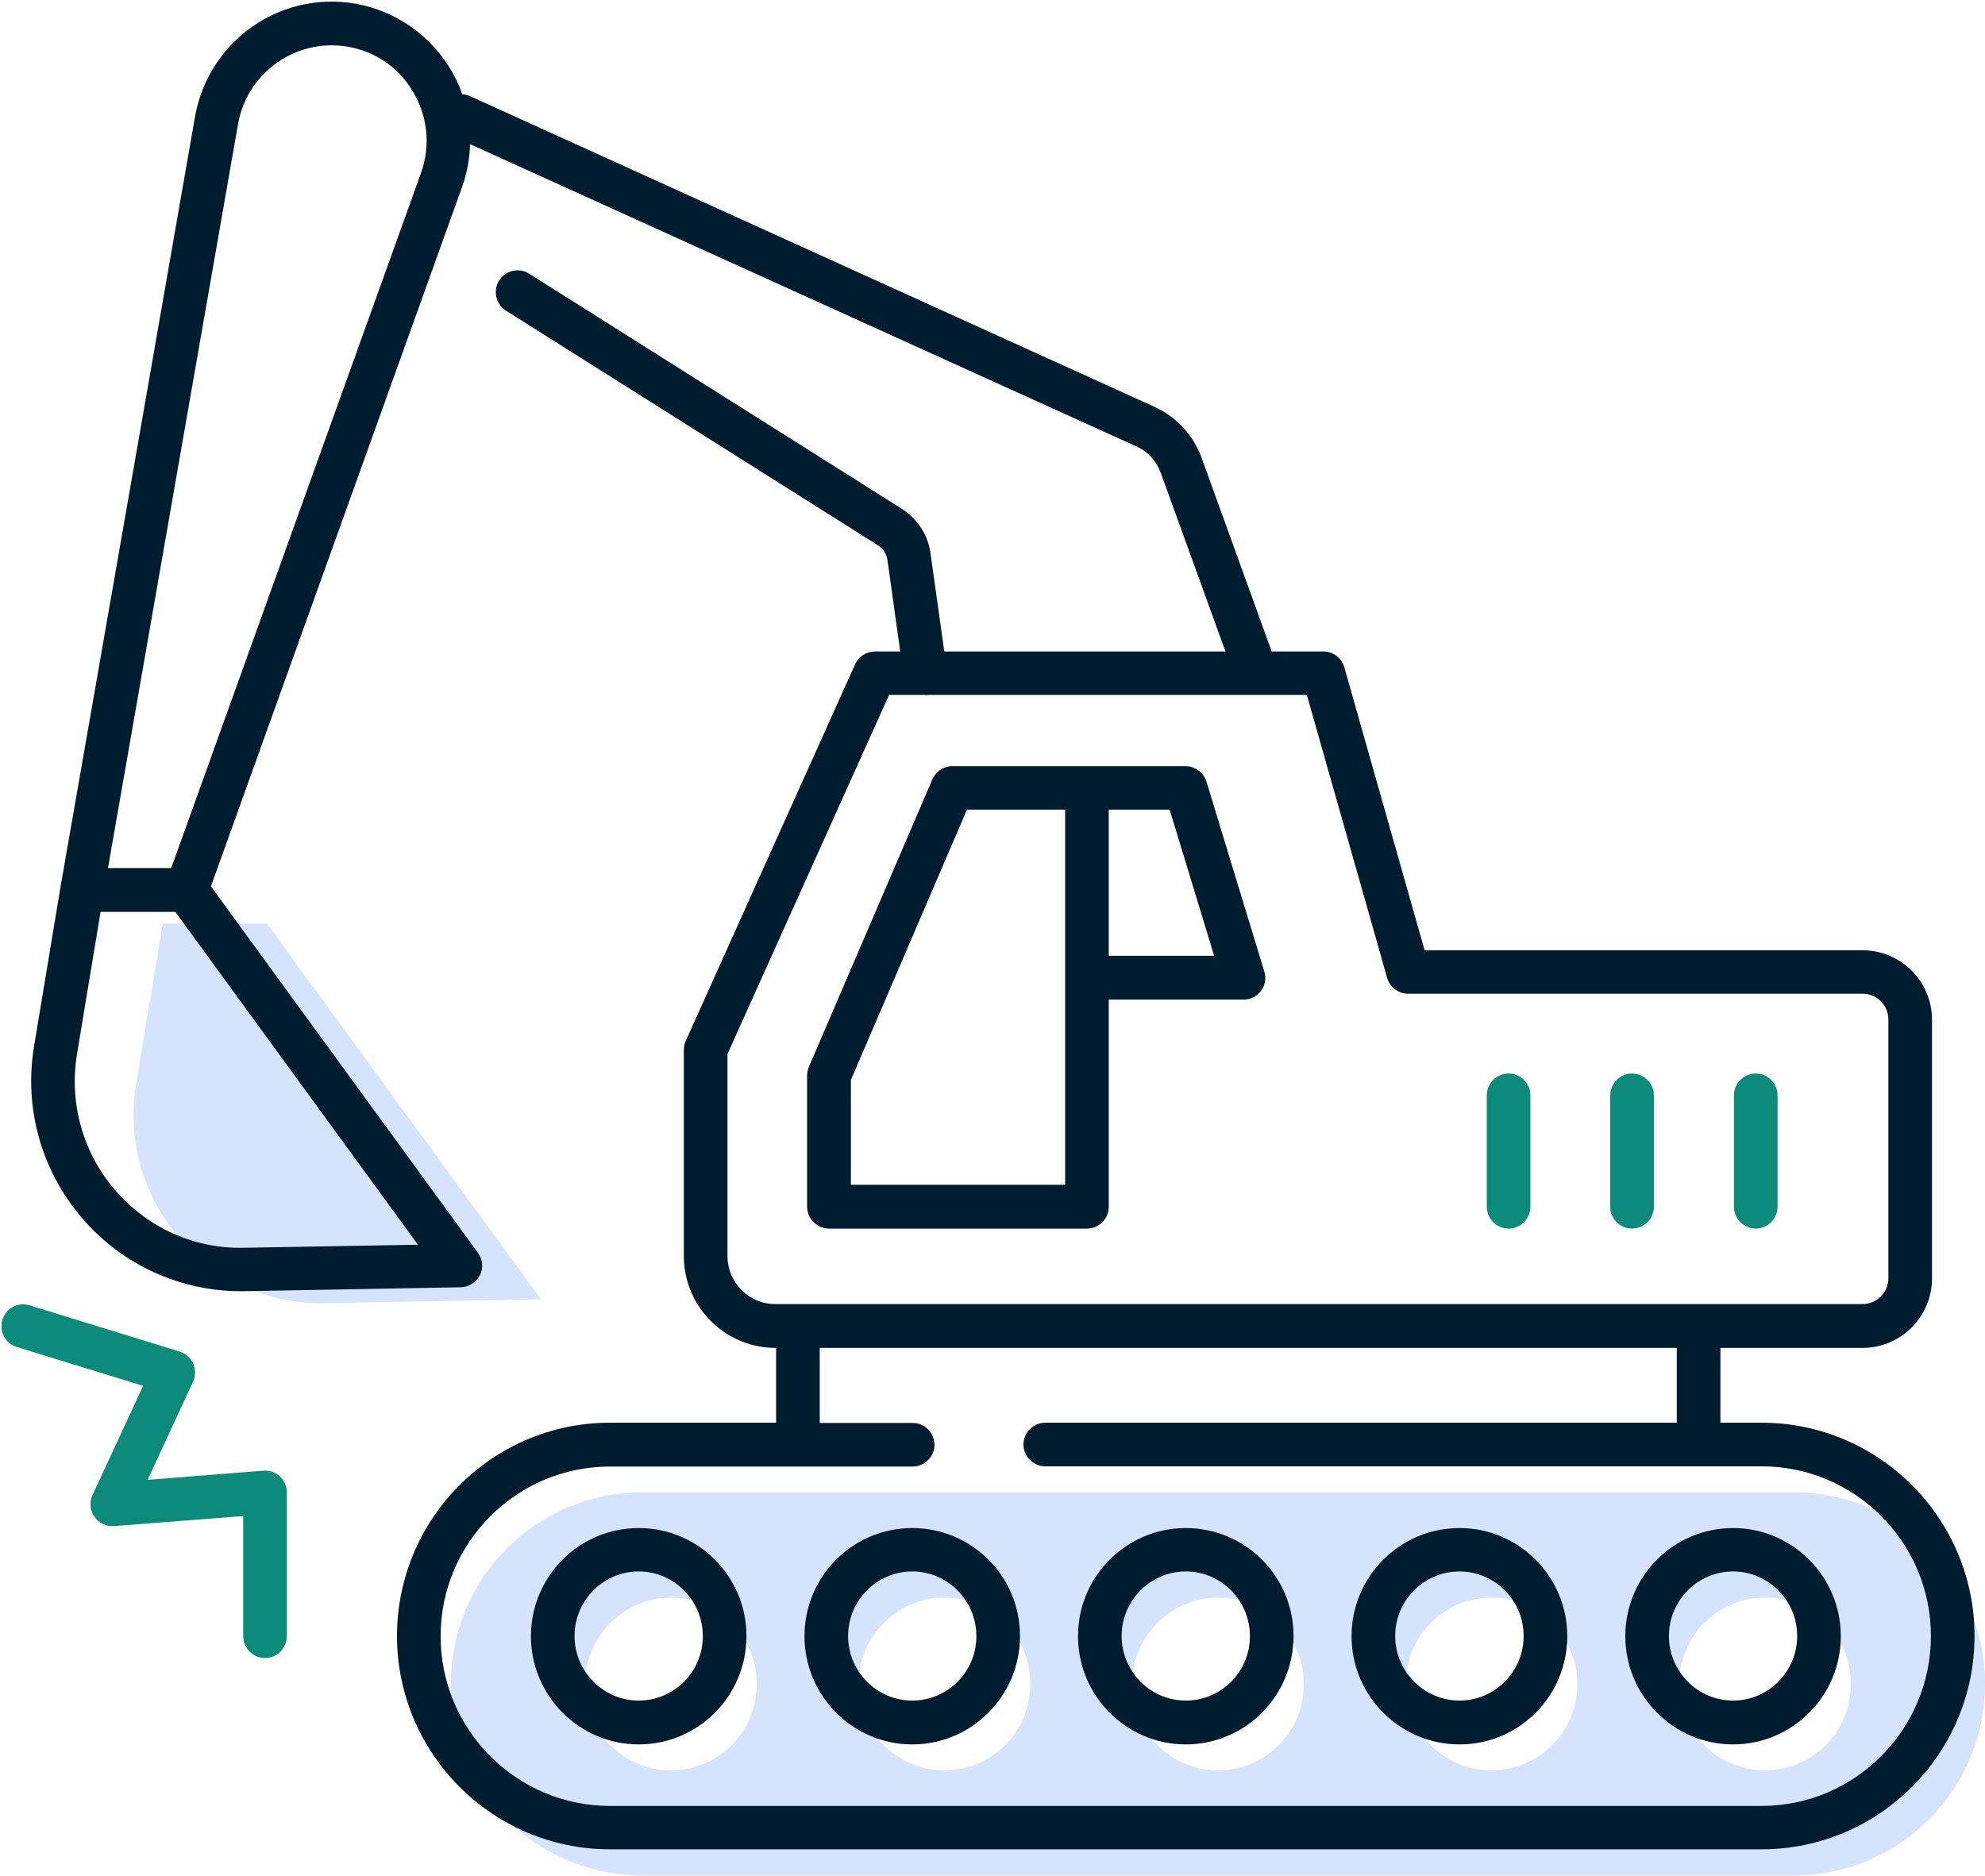
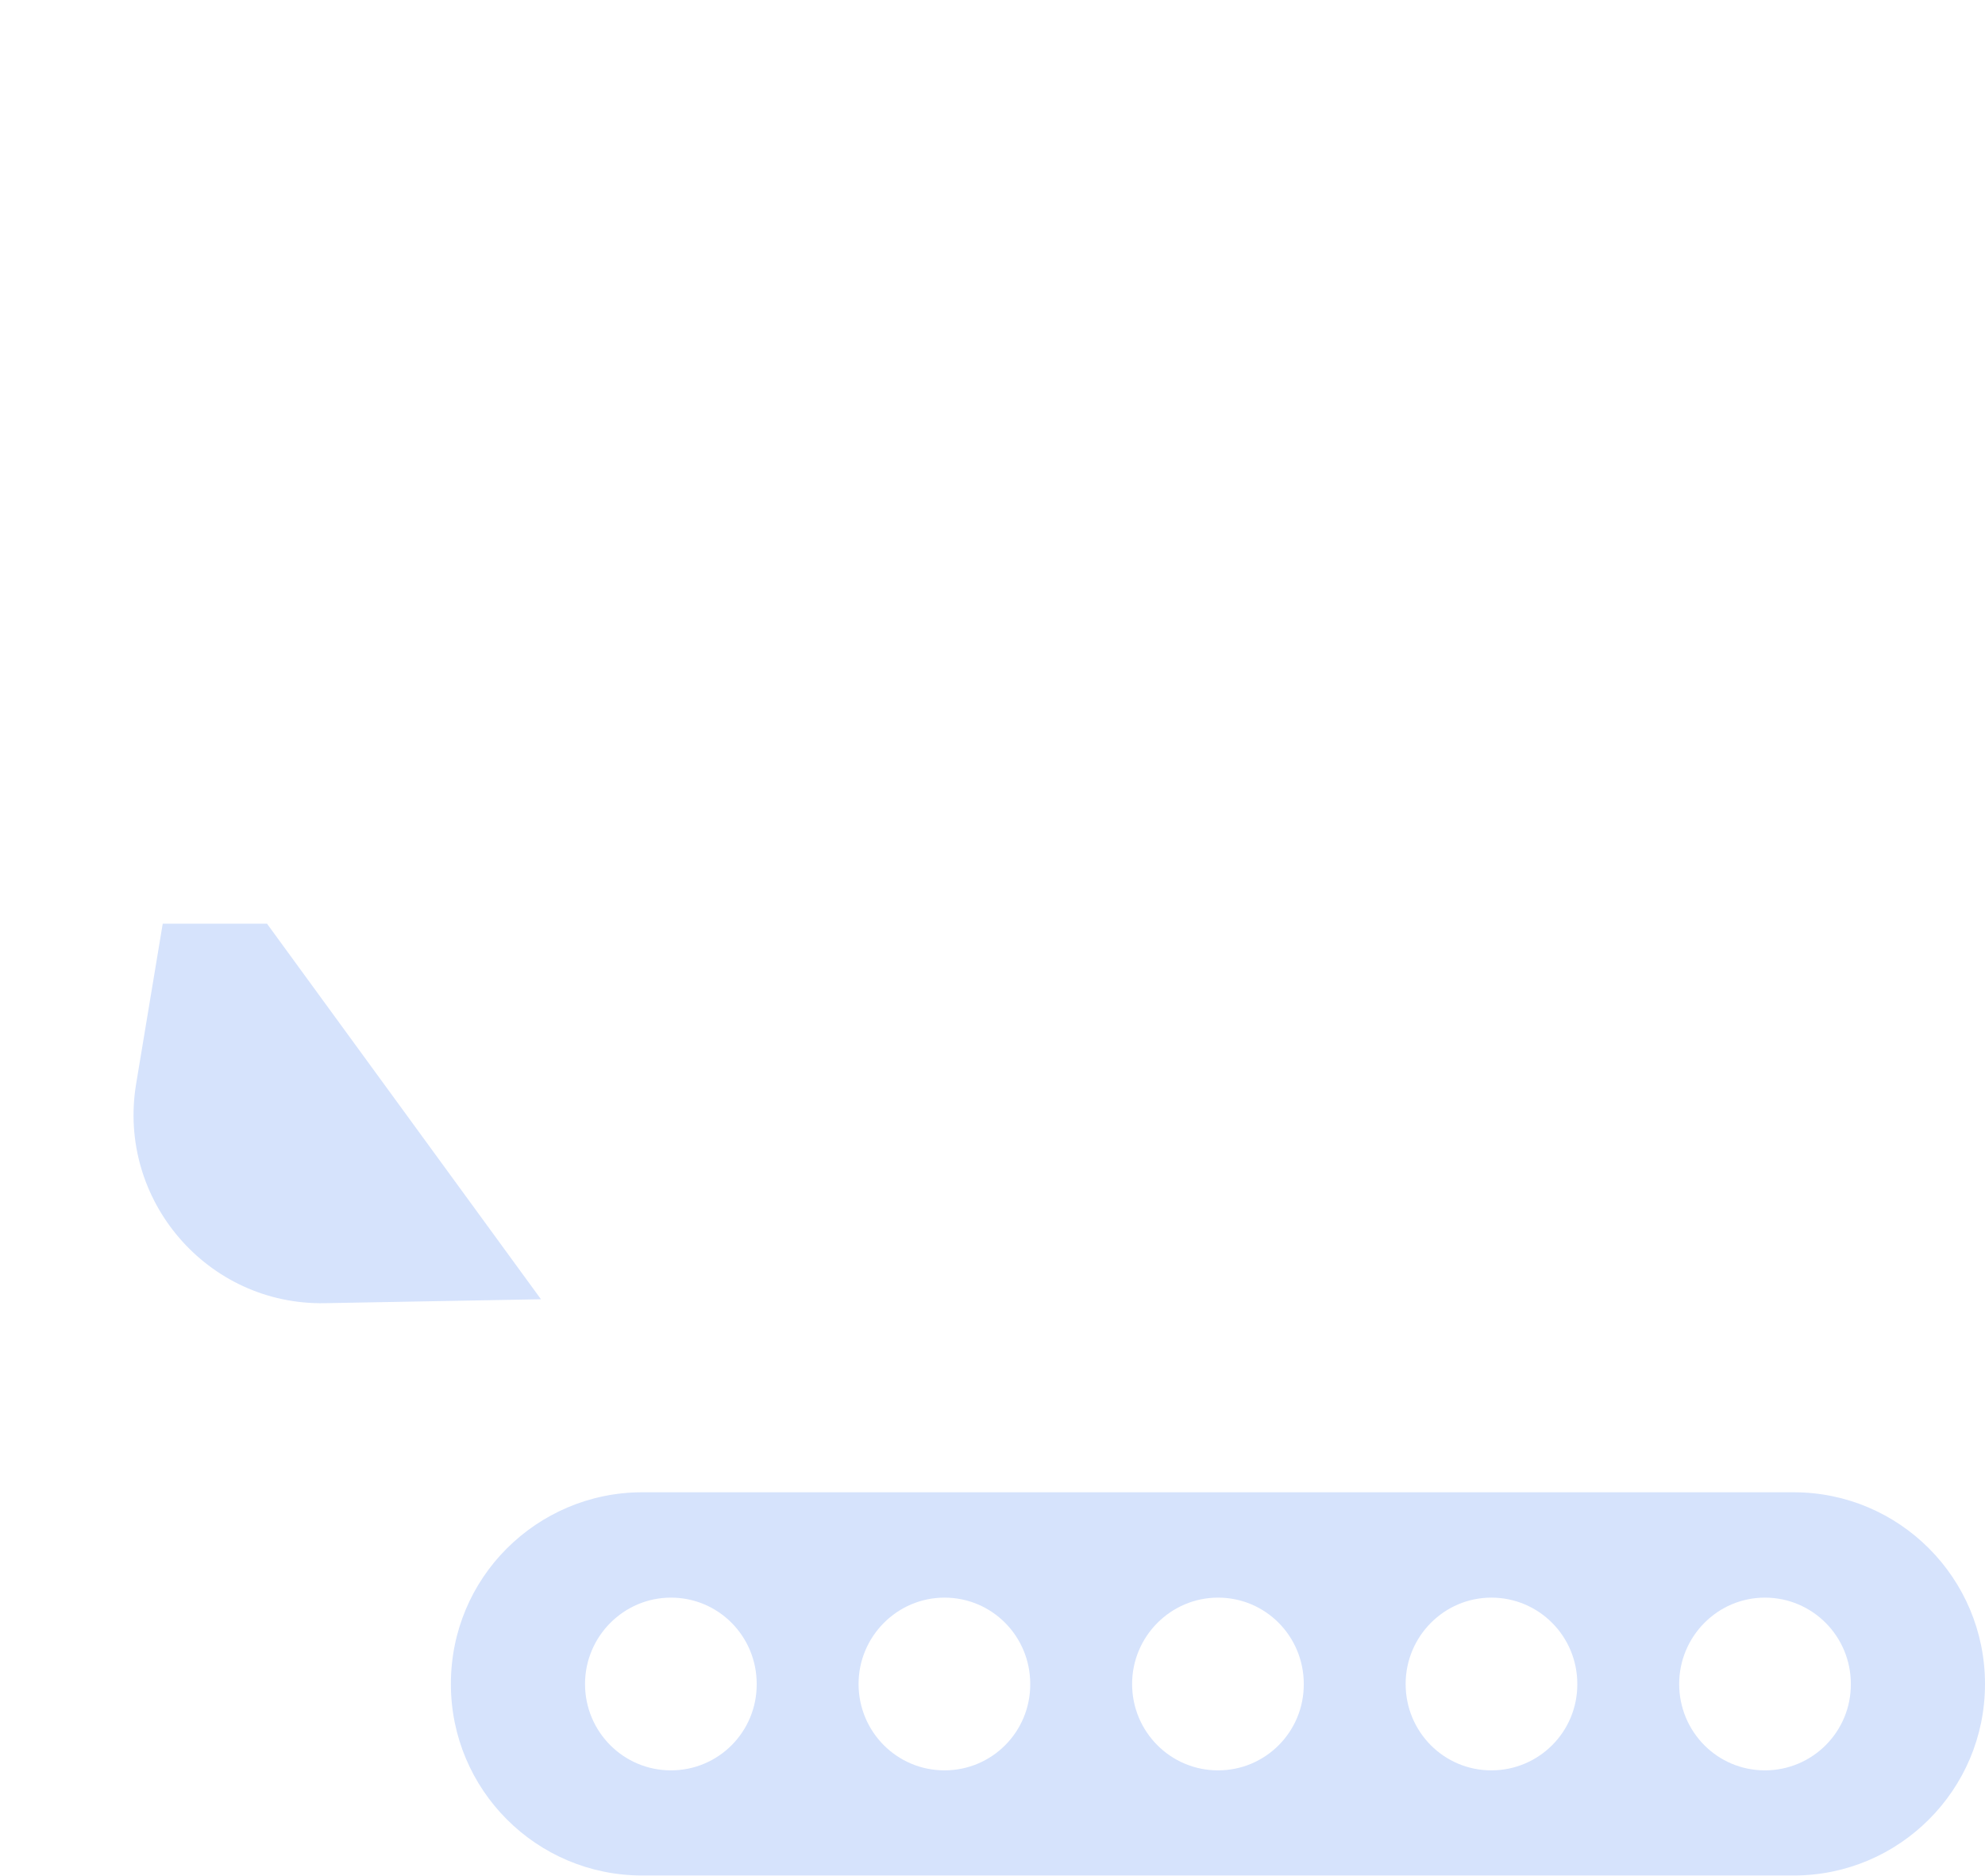
<svg xmlns="http://www.w3.org/2000/svg" version="1.1" id="Layer_1" x="0px" y="0px" viewBox="0 0 91 86" style="enable-background:new 0 0 91 86;" xml:space="preserve">
  <style type="text/css"> .st0{fill:#D6E3FC;} .st1{fill:#001D30;} .st2{fill:#0D8A7A;} </style>
  <path class="st0" d="M7.46,42.35L6.24,49.7c-0.88,5.32,3.27,10.15,8.65,10.05l9.91-0.18L12.24,42.35H7.46z M82.23,68.42H29.44 c-2.42,0-4.62,0.99-6.21,2.58s-2.56,3.78-2.56,6.21c0,4.85,3.92,8.78,8.77,8.78h52.79c2.42,0,4.61-0.98,6.2-2.57 c1.59-1.59,2.57-3.78,2.57-6.21C91,72.36,87.08,68.42,82.23,68.42z M30.76,81.17c-2.18,0-3.94-1.77-3.94-3.96 c0-2.18,1.77-3.96,3.94-3.96c2.18,0,3.93,1.77,3.93,3.96C34.7,79.4,32.94,81.17,30.76,81.17z M43.3,81.17 c-2.18,0-3.94-1.77-3.94-3.96c0-2.18,1.77-3.96,3.94-3.96c2.18,0,3.93,1.77,3.93,3.96C47.24,79.4,45.48,81.17,43.3,81.17z M55.84,81.17c-2.18,0-3.94-1.77-3.94-3.96c0-2.18,1.77-3.96,3.94-3.96c2.18,0,3.93,1.77,3.93,3.96 C59.78,79.4,58.02,81.17,55.84,81.17z M68.37,81.17c-2.18,0-3.93-1.77-3.93-3.96c0-2.18,1.76-3.96,3.93-3.96 c2.18,0,3.94,1.77,3.94,3.96C72.32,79.4,70.55,81.17,68.37,81.17z M80.91,81.17c-2.18,0-3.93-1.77-3.93-3.96 c0-2.18,1.76-3.96,3.93-3.96c2.18,0,3.94,1.77,3.94,3.96C84.86,79.4,83.09,81.17,80.91,81.17z" />
-   <path class="st1" d="M80.76,65.23h-1.89V61.8h6.52c1.75,0,3.18-1.43,3.18-3.18V46.75c0-1.75-1.42-3.18-3.18-3.18H65.31l-3.68-12.97 c-0.12-0.43-0.51-0.73-0.96-0.73H58.3L55.09,21c-0.37-1.04-1.16-1.89-2.17-2.35L21.53,4.4c-0.11-0.05-0.23-0.07-0.34-0.08 c-0.09-0.26-0.19-0.51-0.32-0.76C20.07,2,18.66,0.82,16.98,0.33c-1.74-0.51-3.61-0.25-5.14,0.71C10.31,2,9.25,3.57,8.94,5.35 L2.78,40.63c0,0,0,0,0,0c0,0,0,0,0,0l-1.22,7.35c-0.47,2.84,0.34,5.71,2.22,7.89c1.83,2.12,4.47,3.33,7.26,3.33 c0.06,0,0.12,0,0.17,0l9.91-0.18c0.37-0.01,0.71-0.22,0.88-0.55s0.13-0.73-0.09-1.03L9.67,40.64l11.5-32.03 c0.24-0.65,0.36-1.33,0.38-2L52.1,20.47c0.52,0.23,0.92,0.67,1.11,1.2l2.97,8.2H43.29l-0.63-4.49c-0.11-0.84-0.59-1.59-1.33-2.06 L24.26,12.55c-0.47-0.3-1.09-0.15-1.38,0.31c-0.29,0.47-0.15,1.08,0.31,1.38l17.07,10.77c0.23,0.15,0.38,0.38,0.42,0.64l0.59,4.22 h-1.16c-0.39,0-0.75,0.23-0.91,0.59l-7.76,17.26c-0.06,0.13-0.09,0.27-0.09,0.41v9.46c0,2.32,1.89,4.21,4.2,4.21h0.03v3.43h-7.62 c-5.38,0-9.76,4.39-9.76,9.78s4.38,9.78,9.76,9.78h52.8c5.38,0,9.76-4.39,9.76-9.78S86.14,65.23,80.76,65.23z M11.17,57.21 c-2.27,0.05-4.4-0.92-5.88-2.63c-1.49-1.72-2.13-4-1.76-6.25l1.08-6.52h3.43l11.12,15.26L11.17,57.21z M19.3,7.93L7.85,39.8h-2.9 l5.96-34.1c0.21-1.23,0.94-2.3,1.99-2.96c1.05-0.66,2.33-0.83,3.52-0.49c1.17,0.34,2.11,1.13,2.66,2.22 C19.63,5.56,19.71,6.78,19.3,7.93z M33.35,57.58v-9.25l7.41-16.47h1.61c0.02,0,0.04,0.01,0.06,0.01c0.05,0,0.09,0,0.14-0.01 c0,0,0,0,0,0H57.6c0,0,0,0,0,0c0,0,0,0,0,0h2.31l3.68,12.97c0.12,0.43,0.51,0.73,0.96,0.73h20.84c0.65,0,1.18,0.53,1.18,1.18v11.87 c0,0.65-0.53,1.18-1.18,1.18H35.55C34.34,59.8,33.35,58.81,33.35,57.58z M80.76,82.8h-52.8c-4.28,0-7.76-3.49-7.76-7.78 s3.48-7.78,7.76-7.78h13.88c0.55,0,1-0.45,1-1s-0.45-1-1-1h-4.26V61.8h39.29v3.43H47.92c-0.55,0-1,0.45-1,1s0.45,1,1,1h32.84 c4.28,0,7.76,3.49,7.76,7.78S85.04,82.8,80.76,82.8z M29.28,70.06c-2.73,0-4.94,2.22-4.94,4.96c0,2.73,2.22,4.96,4.94,4.96 c2.73,0,4.94-2.22,4.94-4.96C34.23,72.28,32.01,70.06,29.28,70.06z M29.28,77.97c-1.62,0-2.94-1.33-2.94-2.96 c0-1.63,1.32-2.96,2.94-2.96s2.94,1.33,2.94,2.96C32.23,76.64,30.91,77.97,29.28,77.97z M41.82,70.06c-2.73,0-4.94,2.22-4.94,4.96 c0,2.73,2.22,4.96,4.94,4.96s4.94-2.22,4.94-4.96C46.77,72.28,44.55,70.06,41.82,70.06z M41.82,77.97c-1.62,0-2.94-1.33-2.94-2.96 c0-1.63,1.32-2.96,2.94-2.96s2.94,1.33,2.94,2.96C44.77,76.64,43.45,77.97,41.82,77.97z M54.36,70.06c-2.73,0-4.94,2.22-4.94,4.96 c0,2.73,2.22,4.96,4.94,4.96s4.94-2.22,4.94-4.96C59.31,72.28,57.09,70.06,54.36,70.06z M54.36,77.97c-1.62,0-2.94-1.33-2.94-2.96 c0-1.63,1.32-2.96,2.94-2.96s2.94,1.33,2.94,2.96C57.31,76.64,55.99,77.97,54.36,77.97z M66.91,70.06c-2.73,0-4.95,2.22-4.95,4.96 c0,2.73,2.22,4.96,4.95,4.96s4.94-2.22,4.94-4.96C71.85,72.28,69.63,70.06,66.91,70.06z M66.91,77.97c-1.62,0-2.95-1.33-2.95-2.96 c0-1.63,1.32-2.96,2.95-2.96c1.62,0,2.94,1.33,2.94,2.96C69.85,76.64,68.53,77.97,66.91,77.97z M79.45,70.06 c-2.73,0-4.94,2.22-4.94,4.96c0,2.73,2.22,4.96,4.94,4.96s4.94-2.22,4.94-4.96C84.39,72.28,82.17,70.06,79.45,70.06z M79.45,77.97 c-1.62,0-2.94-1.33-2.94-2.96c0-1.63,1.32-2.96,2.94-2.96s2.94,1.33,2.94,2.96C82.39,76.64,81.07,77.97,79.45,77.97z M38.01,56.33 h11.82c0.55,0,1-0.45,1-1v-9.5h6.18c0.32,0,0.62-0.15,0.8-0.4c0.19-0.25,0.25-0.58,0.15-0.89l-2.65-8.7 c-0.13-0.42-0.52-0.71-0.96-0.71h-4.53h-6.16c-0.4,0-0.76,0.24-0.92,0.61l-5.66,13.18c-0.05,0.12-0.08,0.26-0.08,0.39v6.02 C37.01,55.88,37.46,56.33,38.01,56.33z M55.66,43.82h-4.83v-6.7h2.79L55.66,43.82z M39.01,49.51l5.32-12.39h4.5v17.2h-9.82V49.51z" />
-   <path class="st2" d="M69.16,56.33c-0.55,0-1-0.45-1-1v-5.11c0-0.55,0.45-1,1-1s1,0.45,1,1v5.11C70.16,55.88,69.71,56.33,69.16,56.33 z M81.49,55.33v-5.11c0-0.55-0.45-1-1-1s-1,0.45-1,1v5.11c0,0.55,0.45,1,1,1S81.49,55.88,81.49,55.33z M75.82,55.33v-5.11 c0-0.55-0.45-1-1-1s-1,0.45-1,1v5.11c0,0.55,0.45,1,1,1S75.82,55.88,75.82,55.33z M13.15,75.01v-6.59c0-0.28-0.12-0.54-0.32-0.73 c-0.2-0.19-0.47-0.28-0.76-0.26l-5.3,0.42l2.08-4.5c0.12-0.26,0.12-0.56,0.01-0.83c-0.12-0.26-0.34-0.46-0.62-0.55l-6.88-2.12 c-0.53-0.17-1.09,0.13-1.25,0.66c-0.16,0.53,0.13,1.09,0.66,1.25l5.79,1.78l-2.32,5.01c-0.15,0.32-0.12,0.7,0.09,0.99 c0.2,0.29,0.54,0.46,0.9,0.43l5.92-0.46v5.51c0,0.55,0.45,1,1,1S13.15,75.56,13.15,75.01z" />
</svg>